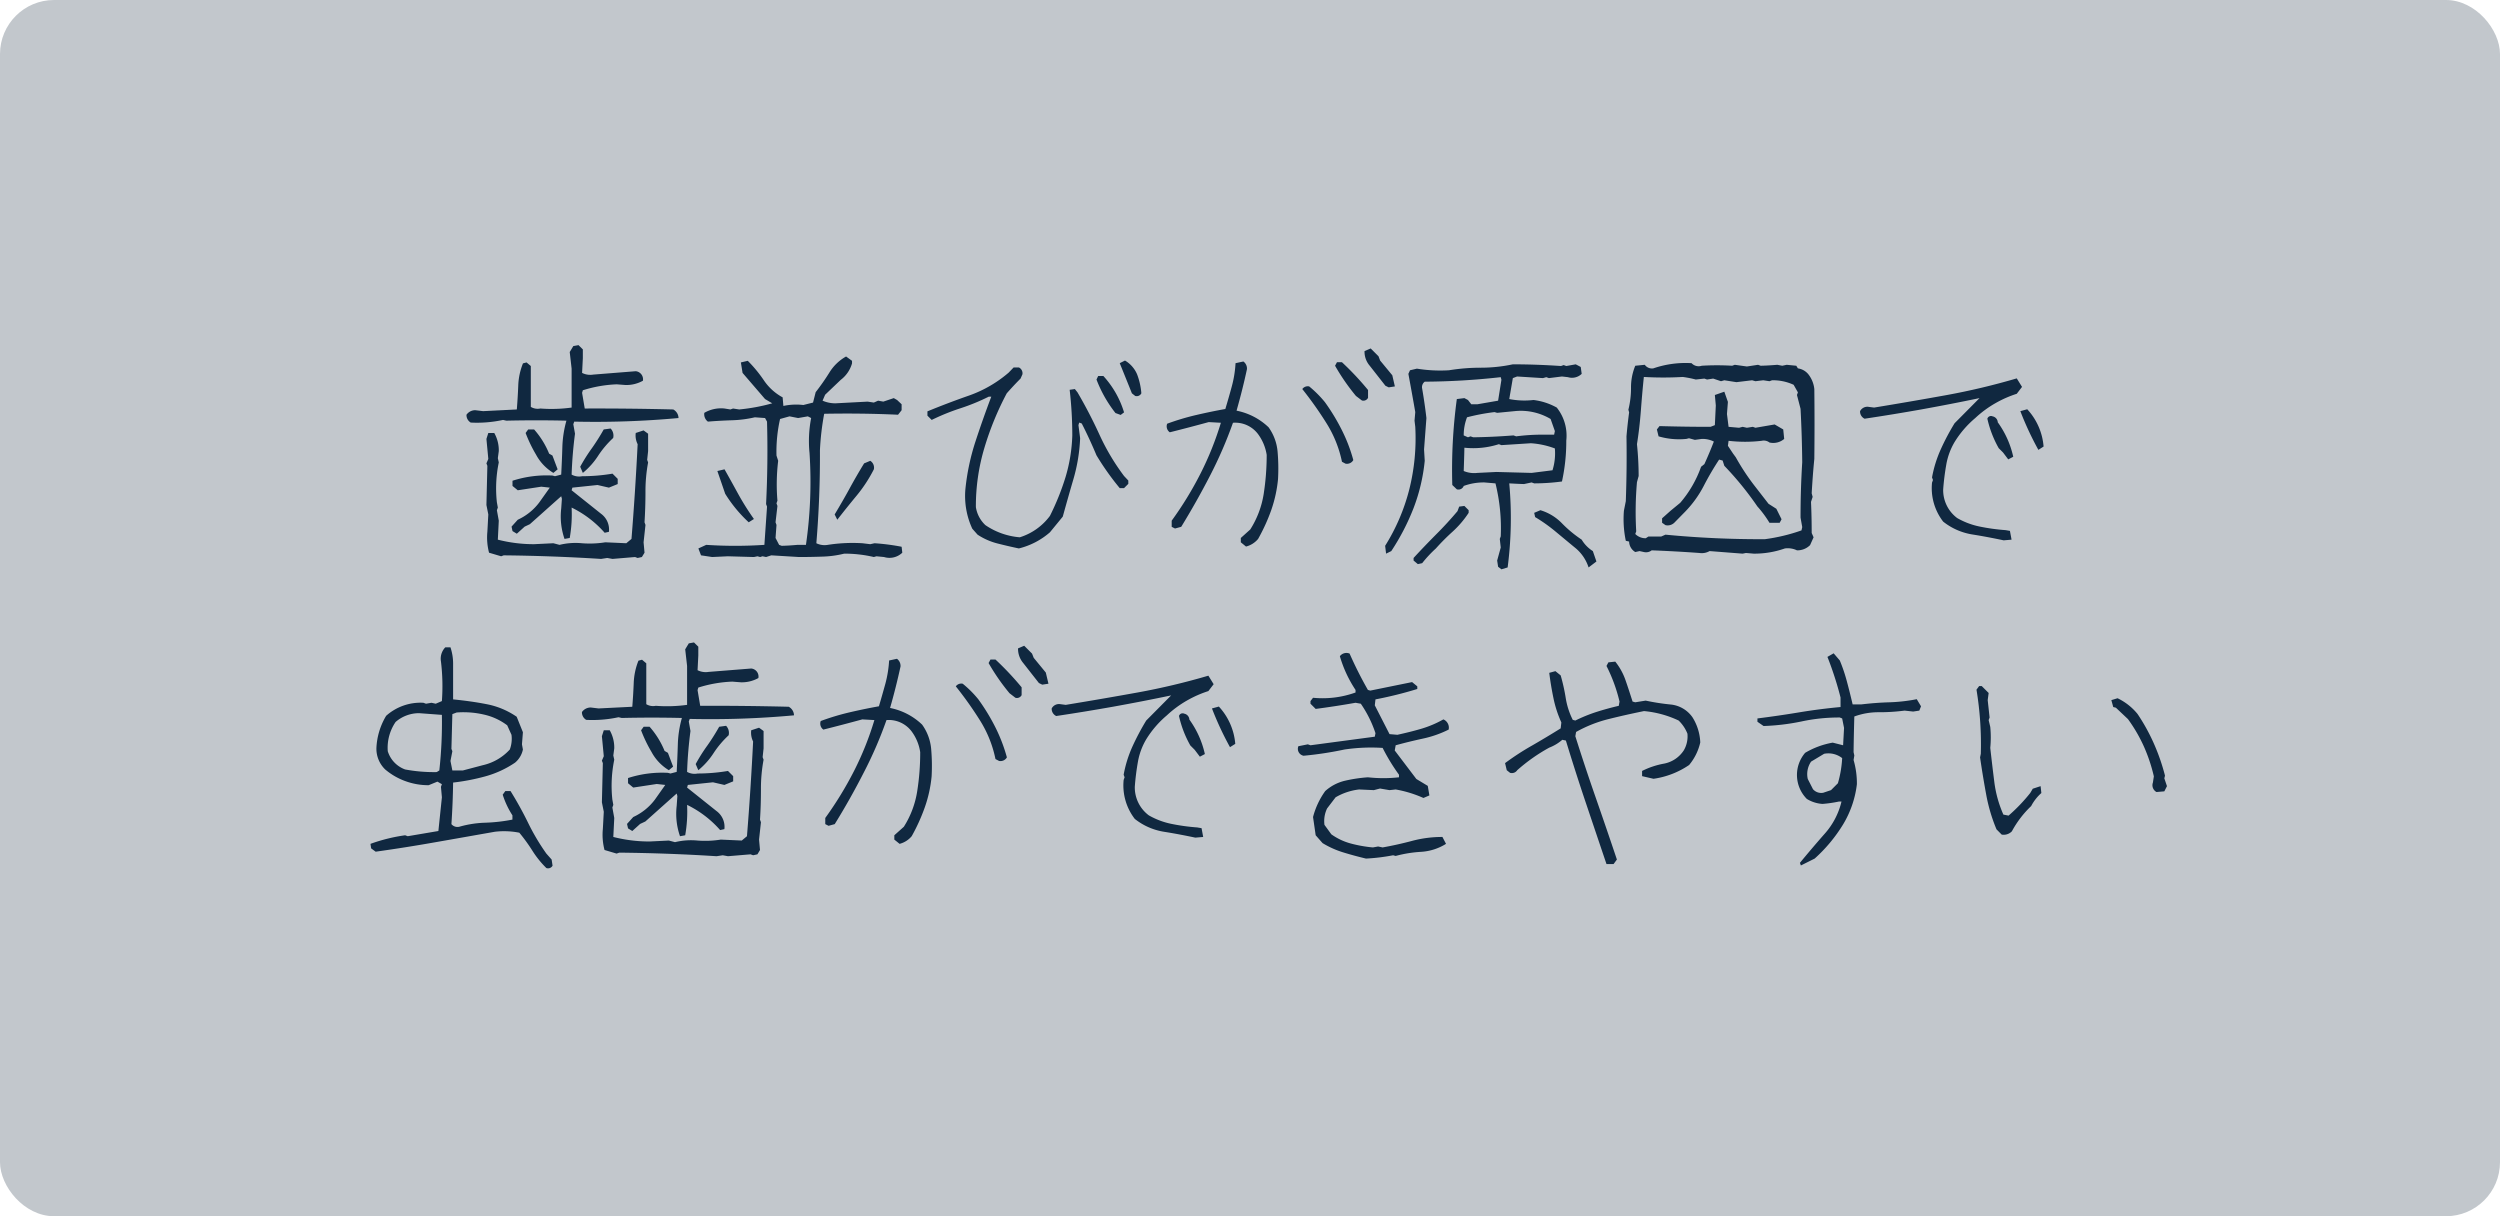
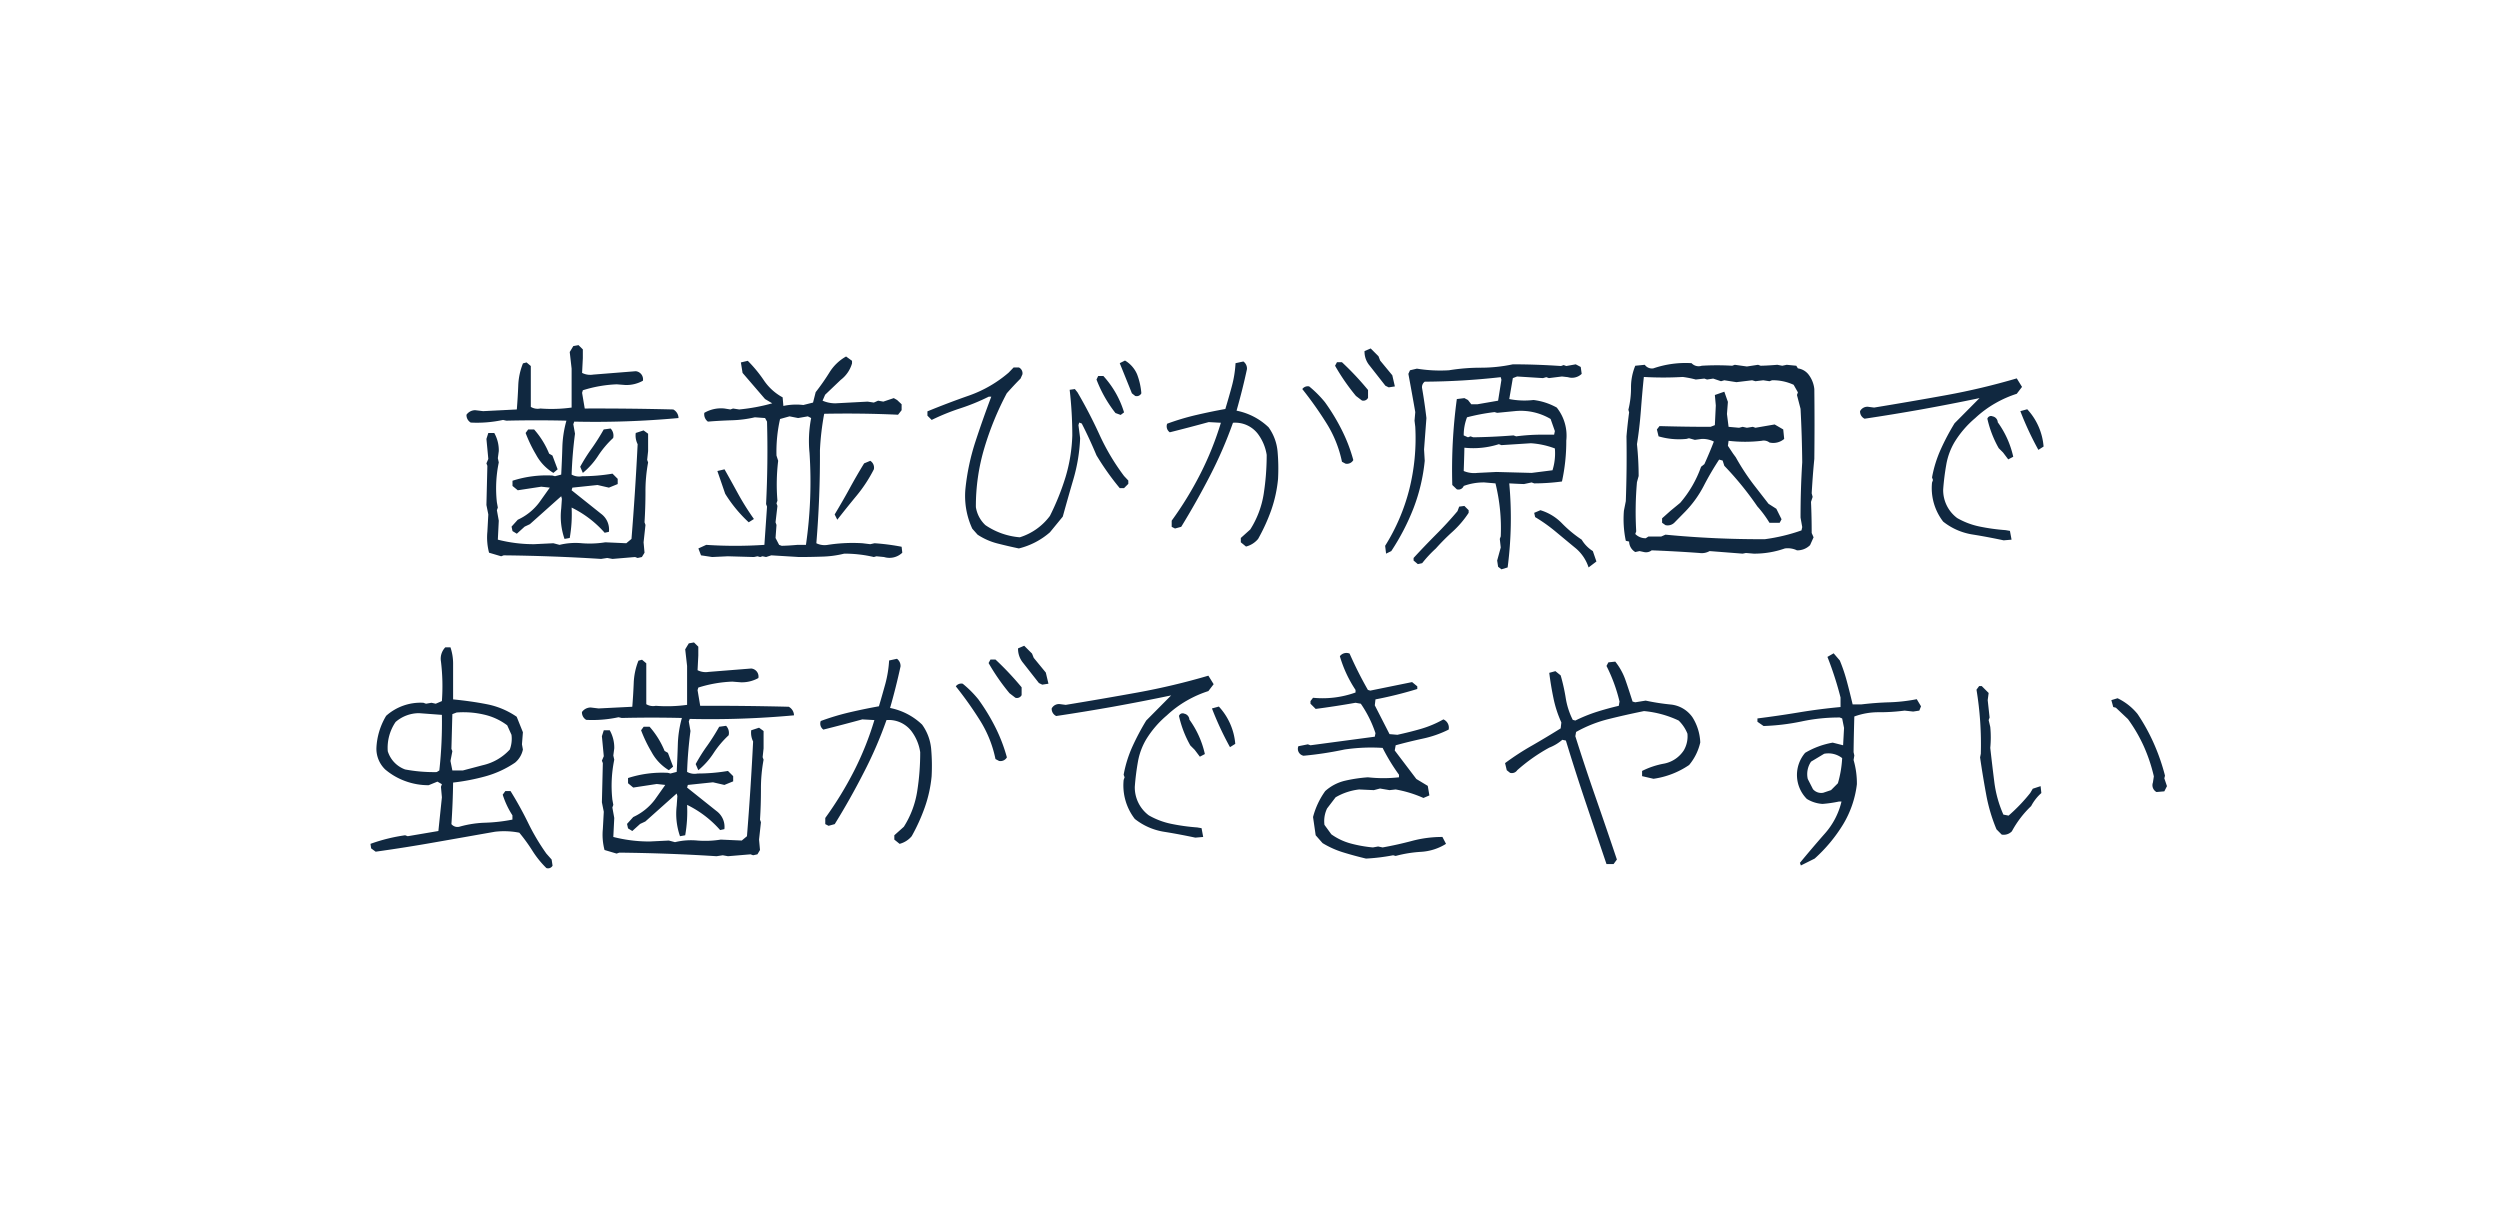
<svg xmlns="http://www.w3.org/2000/svg" id="グループ_23" data-name="グループ 23" width="370" height="180" viewBox="0 0 370 180">
  <defs>
    <style>
      .cls-1 {
        fill: #c2c7cc;
      }

      .cls-2 {
        fill: #102840;
        fill-rule: evenodd;
      }
    </style>
  </defs>
-   <rect id="長方形_938" data-name="長方形 938" class="cls-1" width="370" height="180" rx="8" ry="8" />
  <path id="歯並びが原因で_虫歯ができやすい" data-name="歯並びが原因で 虫歯ができやすい" class="cls-2" d="M1192.87,2505.58l0.78,0.14,3.34-.28,0.38,0.14,0.63-.14,0.39-.64-0.14-1.54,0.28-2.57-0.14-.39c0.09-1.45.14-2.95,0.14-4.5a23.261,23.261,0,0,1,.39-4.36l-0.14-.38,0.14-1.3v-2.57l-0.67-.49-1.16.38a2.866,2.866,0,0,0,.28,1.66q-0.345,7.02-.91,14.02l-0.77.64-3.1-.14a14.621,14.621,0,0,1-3.46.14,9.965,9.965,0,0,0-3.32.24l-0.91-.24-2.85.14a21.469,21.469,0,0,1-5.37-.67l0.14-2.81-0.28-1.55,0.14-.39-0.14-.77a18.829,18.829,0,0,1,.28-5.91l-0.14-.63,0.14-1.05a5.2,5.2,0,0,0-.67-2.68h-0.88l-0.28.88,0.28,2.96-0.28.66,0.14,0.36-0.14,5.8,0.28,1.4c-0.05.87-.09,1.73-0.14,2.57a8.852,8.852,0,0,0,.25,3.09l1.79,0.53,0.38-.14q7.17,0.075,14.41.53Zm-5.55-2.96a20.252,20.252,0,0,0,.28-4.5,15.623,15.623,0,0,1,4.89,3.73l0.63-.14a2.892,2.892,0,0,0-1.16-2.67l-4.36-3.48,0.11-.39,3.72-.39,1.69,0.39,1.3-.53v-0.77l-0.77-.77a26.973,26.973,0,0,1-4.5.38,2.259,2.259,0,0,1-1.55-.24c0.07-2.07.24-4.08,0.5-6.05l-0.25-1.41,0.14-.38a135.487,135.487,0,0,0,15.43-.53,1.463,1.463,0,0,0-.78-1.27q-6.57-.165-13.1-0.14l-0.39-2.32,0.11-.38a19.029,19.029,0,0,1,5.02-.88l1.27,0.1a5.007,5.007,0,0,0,2.6-.63,1.2,1.2,0,0,0-1.06-1.41l-6.29.5a2.67,2.67,0,0,1-1.65-.25l0.11-2.18v-1.3l-0.64-.63-0.77.14-0.53.88,0.28,2.46v5.76a21.745,21.745,0,0,1-4.63.14,1.952,1.952,0,0,1-1.41-.24v-6.05l-0.63-.53-0.53.14a9.664,9.664,0,0,0-.7,3.34q-0.075,1.8-.21,3.48l-4.99.25-1.16-.14a1.58,1.58,0,0,0-1.3.67,1.281,1.281,0,0,0,.63,1.16,18.244,18.244,0,0,0,4.78-.39l0.49,0.11c2.95-.07,5.92-0.07,8.89,0a16.063,16.063,0,0,0-.6,3.88c-0.04,1.37-.1,2.74-0.17,4.1l-0.92.24-0.38-.1a16.414,16.414,0,0,0-5.91.77v0.77l0.78,0.64,3.48-.53,1.26,0.14-1.55,2.18a8.283,8.283,0,0,1-3.19,2.57l-0.92,1.02,0.14,0.66,0.64,0.39,1.16-1.05,0.77-.36c1.55-1.38,3.09-2.76,4.64-4.14l0.1,0.38-0.1,1.44a10.134,10.134,0,0,0,.49,4.5Zm-1.79-10.16c-0.26-.68-0.51-1.36-0.77-2.04l-0.49-.28a12.564,12.564,0,0,0-2.22-3.58h-0.88l-0.38.52a20.456,20.456,0,0,0,1.54,3.2,7.024,7.024,0,0,0,2.57,2.71Zm5.99-2a14.236,14.236,0,0,1,2.23-2.64,1.508,1.508,0,0,0-.38-1.4l-1.02.14a31.649,31.649,0,0,1-1.74,2.76,25.413,25.413,0,0,0-1.74,2.76l0.39,0.91A11.005,11.005,0,0,0,1191.52,2490.46Zm19.2,14.87,3.86,0.11,0.53-.11,0.39,0.11,0.35-.11,0.53,0.11,0.77-.25,4.11,0.25c1.12,0,2.26-.02,3.41-0.06a15,15,0,0,0,3.27-.44,18.865,18.865,0,0,1,4.39.5l0.38-.11,1.13,0.11a2.732,2.732,0,0,0,2.7-.64l-0.1-.88a31.8,31.8,0,0,0-4.01-.52l-0.63.14-1.16-.14a23.944,23.944,0,0,0-5.13.24,2.771,2.771,0,0,1-1.69-.24q0.57-6.9.53-13.75a39.512,39.512,0,0,1,.63-5.41c3.63-.07,7.28-0.03,10.93.14l0.53-.67v-0.88l-0.67-.63-0.49-.28-1.55.52-0.77-.14-0.63.28-0.92-.14-4.74.25a4.688,4.688,0,0,1-1.93-.39l0.38-.88,2.32-2.21a4.669,4.669,0,0,0,1.66-2.43v-0.38l-0.88-.64a6.794,6.794,0,0,0-2.46,2.36,33.525,33.525,0,0,1-2.04,2.92l-0.39,1.54-1.44.36a8.943,8.943,0,0,0-2.95.14l-0.11-1.27a7.849,7.849,0,0,1-2.77-2.51,19.526,19.526,0,0,0-2.39-2.9l-1.02.24,0.25,1.55,3.33,3.87,1.06,0.63a27.321,27.321,0,0,1-4.89.91l-0.91-.14-0.39.14-0.87-.14a4.906,4.906,0,0,0-2.99.64,1.361,1.361,0,0,0,.53,1.3c1.19-.1,2.37-0.16,3.53-0.2a17.037,17.037,0,0,0,3.42-.44l1.51,0.11,0.29,0.53q0.165,6.1-.14,12.2l0.14,0.38-0.39,5.66a65.1,65.1,0,0,1-8.61,0l-1.16.53,0.39,1.02,1.65,0.25Zm10.29-1.69c-0.77.07-1.54,0.12-2.32,0.14l-0.38-.14-0.53-1.02,0.14-1.93-0.14-.39,0.28-2.42-0.14-.39,0.14-.39a29.1,29.1,0,0,1,.11-5.9l-0.25-.78a21.888,21.888,0,0,1,.53-5.41l1.4-.39,1.27,0.25,1.44-.25,0.49,0.25a17.855,17.855,0,0,0-.24,5.17,65.171,65.171,0,0,1-.53,13.6h-1.27Zm-6.43-3.83a38.868,38.868,0,0,1-2.32-3.69c-0.68-1.24-1.35-2.46-2.03-3.66l-1.06.25,1.16,3.37a20.353,20.353,0,0,0,3.48,4.22Zm15.22-3.48a21.126,21.126,0,0,0,2.53-3.87,1.187,1.187,0,0,0-.53-1.26l-0.91.38c-0.78,1.27-1.5,2.52-2.18,3.77s-1.41,2.5-2.18,3.79l0.39,0.78C1227.85,2498.72,1228.81,2497.53,1229.8,2496.33Zm28.59,5.45,1.9-2.32c0.52-1.88,1.05-3.75,1.6-5.63a25.344,25.344,0,0,0,.97-5.97l-0.25-1.94,0.11-.38,0.38,0.14c0.78,1.52,1.5,3.09,2.18,4.71a39.667,39.667,0,0,0,3.44,4.85h0.64l0.63-.63v-0.49l-0.63-.67a33.029,33.029,0,0,1-3.64-6.12,70.1,70.1,0,0,0-3.25-6.26l-0.39-.49-0.77.11a59.015,59.015,0,0,1,.39,6.78,23.963,23.963,0,0,1-1,6.14,37.022,37.022,0,0,1-2.31,5.74,8.816,8.816,0,0,1-4.46,3.17,10.546,10.546,0,0,1-5.09-1.8,4.6,4.6,0,0,1-1.41-2.67,30.11,30.11,0,0,1,1.27-8.8,44.109,44.109,0,0,1,3.3-8.04c0.68-.77,1.36-1.5,2.04-2.18l0.28-.63a0.959,0.959,0,0,0-.53-1.02h-0.77l-0.74.77a18.333,18.333,0,0,1-5.83,3.38q-3.135,1.095-6.19,2.35v0.64l0.63,0.63a32.742,32.742,0,0,1,4.24-1.72,30.605,30.605,0,0,0,4.2-1.72h0.38q-1.26,3.33-2.35,6.66a33.539,33.539,0,0,0-1.48,7.01,11.512,11.512,0,0,0,1.02,5.87l0.78,0.88a9.674,9.674,0,0,0,2.93,1.3c1.02,0.26,2.08.51,3.18,0.74a10.987,10.987,0,0,0,4.6-2.39h0Zm10.97-17.75a13.968,13.968,0,0,0-3.06-5.38h-0.77l-0.25.52a18.888,18.888,0,0,0,2.81,4.96l0.77,0.28Zm2.56-2.82a10.065,10.065,0,0,0-.63-2.81,4.344,4.344,0,0,0-1.79-2.04l-0.78.39q0.885,2.175,1.8,4.46l0.49,0.39a0.77,0.77,0,0,0,.91-0.39h0Zm17.28,21.55a27.442,27.442,0,0,0,1.94-4.25,19.693,19.693,0,0,0,1.01-4.61,28.927,28.927,0,0,0-.07-4.09,7.228,7.228,0,0,0-1.33-3.57,9.523,9.523,0,0,0-4.74-2.46c0.58-2.04,1.1-4.09,1.54-6.15a1.292,1.292,0,0,0-.53-1.13l-1.16.25a16.446,16.446,0,0,1-.56,3.46c-0.3,1.11-.62,2.22-0.95,3.32q-2.175.39-4.35,0.9a36.083,36.083,0,0,0-4.26,1.28,1.079,1.079,0,0,0,.39,1.27c1.97-.49,3.89-1,5.76-1.51l1.8,0.1a46.171,46.171,0,0,1-3.01,7.51,51.761,51.761,0,0,1-4.27,6.98v0.91l0.49,0.25,0.92-.25q2.28-3.72,4.27-7.58a63.056,63.056,0,0,0,3.39-7.82,4.215,4.215,0,0,1,3.72,1.69,6.972,6.972,0,0,1,1.27,3.06,37.534,37.534,0,0,1-.44,5.76,13.8,13.8,0,0,1-1.99,5.28l-1.4,1.26v0.64l0.77,0.63a3.431,3.431,0,0,0,1.79-1.13h0Zm14.09-11.67a23.406,23.406,0,0,0-1.72-4.48,29.851,29.851,0,0,0-2.49-4.1,16.41,16.41,0,0,0-2.32-2.32,1,1,0,0,0-1.02.39,54.318,54.318,0,0,1,3.58,5.06,17.242,17.242,0,0,1,2.29,5.7l0.52,0.28a1.076,1.076,0,0,0,1.16-.53h0Zm2.18-9.21v-1.16a42.772,42.772,0,0,0-3.86-4.11h-0.74l-0.28.52a31.107,31.107,0,0,0,3.09,4.47l0.88,0.67a0.77,0.77,0,0,0,.91-0.39h0Zm3.97-1.69-0.38-1.65-1.8-2.18-0.24-.63-1.16-1.16-0.91.39a3.2,3.2,0,0,0,.77,2.17l2.32,2.96,0.49,0.24Zm16.69,26.79a56.274,56.274,0,0,0,.24-12.44c0.73,0.04,1.45.08,2.18,0.1l1.13-.24,0.38,0.14a31.3,31.3,0,0,0,4.11-.28,27.654,27.654,0,0,0,.64-6.05,6.663,6.663,0,0,0-1.41-4.89,9.356,9.356,0,0,0-3.44-1.12,11.645,11.645,0,0,1-3.59-.14l0.53-3.1,0.63-.24,3.83,0.24,0.49-.14,0.39,0.14,1.93-.24,0.88,0.1a2.057,2.057,0,0,0,2.04-.49l-0.14-1.02-0.74-.39-1.4.25-0.39-.14-0.39.14c-2.39-.16-4.76-0.25-7.13-0.25a22.7,22.7,0,0,1-4.74.5,28.978,28.978,0,0,0-4.71.38,21.419,21.419,0,0,1-4.75-.24l-1.02.24-0.24.53c0.35,1.88.69,3.76,1.02,5.66l-0.11,1.27,0.11,0.91a31.107,31.107,0,0,1-.9,9.32,29.319,29.319,0,0,1-3.56,8.29l0.14,1.16,0.77-.38a33.575,33.575,0,0,0,3.3-6.37,26.848,26.848,0,0,0,1.65-6.99l-0.1-1.69,0.35-4.64c-0.17-1.45-.38-2.91-0.63-4.36a1,1,0,0,1,.38-1.02,106.1,106.1,0,0,0,11.25-.67l0.1,0.39-0.49,3.09-3.06.53h-0.91l-0.49-.63-0.53-.28-1.12.14a78.023,78.023,0,0,0-.67,12.72l0.67,0.64a0.83,0.83,0,0,0,1.02-.5,8.606,8.606,0,0,1,3.05-.52l1.65,0.14a27.611,27.611,0,0,1,.78,7.84l-0.14.38,0.14,1.27-0.53,1.93,0.14,0.92,0.49,0.38Zm13.14-.88-0.53-1.54a5.034,5.034,0,0,1-1.65-1.69,17.912,17.912,0,0,1-2.93-2.43,7.429,7.429,0,0,0-3.18-1.93l-0.92.39,0.14,0.63a23.619,23.619,0,0,1,3.01,2.13c0.97,0.8,1.92,1.6,2.86,2.37a6.19,6.19,0,0,1,2.04,2.95Zm-25.79.25a18.088,18.088,0,0,1,2.03-2.18,32.876,32.876,0,0,1,2.5-2.51,14.535,14.535,0,0,0,2.35-2.76v-0.39l-0.63-.63-0.77.1-0.25.67q-1.515,1.8-3.18,3.46c-1.11,1.12-2.22,2.27-3.32,3.47v0.38l0.63,0.53Zm16.2-13.36-5.21-.14-2.81.14a4.022,4.022,0,0,1-2.03-.28c0.04-1.15.08-2.3,0.1-3.45a12.417,12.417,0,0,0,5.1-.52l0.38,0.14,4.36-.28a12.33,12.33,0,0,1,3.55.77,8.4,8.4,0,0,1-.35,3.23Zm1.54-5.66a29.313,29.313,0,0,0-3.83.25l-0.39-.14q-3.015.24-5.97,0.28l-0.39-.14-0.38.14-0.63-.28a7.323,7.323,0,0,1,.49-2.68,30.669,30.669,0,0,1,4.07-.77l0.39,0.11,2.57-.25a8.639,8.639,0,0,1,5.34,1.16l0.63,1.79-0.11.53h-1.79Zm30.18,17.51,1.16,0.1a13.545,13.545,0,0,0,4.6-.77,3.165,3.165,0,0,1,1.79.28,2.654,2.654,0,0,0,1.94-.77l0.52-1.16-0.28-.64c0-1.52-.03-3.05-0.1-4.6l0.24-.74-0.14-.53c0.1-1.71.22-3.41,0.39-5.09,0.04-3.43.04-6.87,0-10.34a4.251,4.251,0,0,0-.88-2.18,2.425,2.425,0,0,0-1.55-.88l-0.24-.39-1.41-.14-0.67.14-0.73-.14c-0.82.07-1.64,0.12-2.46,0.14l-0.39-.14-1.65.25-1.79-.25-0.39.14a37.534,37.534,0,0,0-4.5,0,1.437,1.437,0,0,1-1.51-.38,14.613,14.613,0,0,0-5.66.77,1.3,1.3,0,0,1-1.26-.53l-1.41.14a8.353,8.353,0,0,0-.63,3.24,13.318,13.318,0,0,1-.39,3.27l0.11,0.39c-0.16,1.19-.29,2.37-0.39,3.55q0.075,4.815-.1,9.59l-0.28,1.41a15.524,15.524,0,0,0,.28,4.46l0.49,0.11a1.842,1.842,0,0,0,.91,1.55l0.64-.14,0.63,0.14a1.353,1.353,0,0,0,1.16-.25c2.36,0.09,4.72.22,7.06,0.39a2.333,2.333,0,0,0,1.51-.28l4.89,0.38Zm-14.83-2.18a2.128,2.128,0,0,1-1.55-.63l0.14-.39a50.514,50.514,0,0,1,.11-7.28l0.25-.91a46.442,46.442,0,0,0-.25-4.71c0.26-1.62.45-3.28,0.58-4.98s0.27-3.36.44-4.97a50.31,50.31,0,0,0,5.76,0,15.7,15.7,0,0,1,1.93.38l1.27-.14,0.39,0.14,0.91-.14,1.16,0.39,0.49-.14,1.79,0.28,2.32-.28,0.49,0.14,1.16-.14,0.92,0.14,0.38-.14a7.3,7.3,0,0,1,3.2.67l0.63,1.12-0.14.39,0.53,2.04q0.21,3.93.25,7.91-0.255,4.11-.25,8.19l0.25,1.41-0.11.49a26.891,26.891,0,0,1-5.41,1.3,146.318,146.318,0,0,1-14.72-.67l-0.64.28h-1.89Zm4.22-2.29,1.65-1.68a16.08,16.08,0,0,0,2.7-3.75,42.455,42.455,0,0,1,2.29-3.92l0.52,0.14,0.25,0.78a46.8,46.8,0,0,1,4.89,6.01,16.272,16.272,0,0,1,1.79,2.42h1.51l0.28-.52-0.77-1.55-1.16-.74-2.18-2.81a33.851,33.851,0,0,1-2.67-4.08l-0.39-.53-0.77-1.16,0.1-.74a21.047,21.047,0,0,0,4.89,0,1.382,1.382,0,0,1,1.16.25,2.479,2.479,0,0,0,2.18-.53l-0.14-1.4-1.27-.74-2.85.49-0.38-.14-0.88.14-0.63-.14-0.53.14-1.55-.14-0.24-1.9,0.14-1.79-0.53-1.51-1.4.49,0.14,1.55-0.14,2.91-0.64.25q-3.75,0-7.55-.11l-0.39.5,0.25,1.02a10.822,10.822,0,0,0,4.11.38l0.39-.1,0.87,0.24,1.02-.14a3.759,3.759,0,0,1,1.79.39c-0.42,1.1-.89,2.21-1.4,3.34l-0.49.39a16.7,16.7,0,0,1-3.09,5.34l-1.41,1.16-1.27,1.13v0.66l0.5,0.35a1.408,1.408,0,0,0,1.3-.35h0Zm49.92,2.5-0.24-1.3-0.64-.11a29.539,29.539,0,0,1-3.79-.52,11.217,11.217,0,0,1-3.38-1.27,5.167,5.167,0,0,1-2.07-4.22,36.457,36.457,0,0,1,.46-3.69,9.809,9.809,0,0,1,1.23-3.34,14.7,14.7,0,0,1,3.06-3.55,15.806,15.806,0,0,1,2.95-2.18,16.408,16.408,0,0,1,3.19-1.41l0.78-1.02-0.78-1.26a101.426,101.426,0,0,1-10.43,2.48q-5.31.96-10.68,1.84l-0.78-.1a1.222,1.222,0,0,0-1.3.63,1.177,1.177,0,0,0,.67,1.12q4.215-.63,8.43-1.38c2.81-.51,5.67-1.06,8.58-1.67l-3.69,3.72a34.544,34.544,0,0,0-2.06,3.89,17.984,17.984,0,0,0-1.28,4.13l0.14,0.38-0.14.39a8.114,8.114,0,0,0,1.65,5.77,9.312,9.312,0,0,0,4.31,1.9c1.58,0.25,3.13.55,4.65,0.87Zm0.25-12.27a13.784,13.784,0,0,0-2.29-5.1,0.944,0.944,0,0,0-.77-0.88,0.559,0.559,0,0,0-.77.35,15.9,15.9,0,0,0,1.68,4.36l0.64,0.64,0.77,1.02Zm4.49-1.51a9.169,9.169,0,0,0-2.42-5.52l-1.02.28a46.371,46.371,0,0,0,2.67,5.73Zm-220.67,62.03-0.14-.91-0.78-.88a32.236,32.236,0,0,1-2.7-4.55,53.225,53.225,0,0,0-2.6-4.7h-0.77l-0.39.53a12.623,12.623,0,0,0,1.44,3.06v0.63a24.718,24.718,0,0,1-4.01.46,15.67,15.67,0,0,0-3.86.6,1.162,1.162,0,0,1-1.16-.39q0.21-3.09.25-6.15a31.175,31.175,0,0,0,4.77-.92,14.862,14.862,0,0,0,4.4-2.03,3.428,3.428,0,0,0,1.16-1.94l-0.14-.77,0.14-1.79-0.92-2.29a11.7,11.7,0,0,0-4.44-1.86c-1.58-.31-3.24-0.54-4.97-0.71v-5.27a7.634,7.634,0,0,0-.39-2.43h-0.77a2.424,2.424,0,0,0-.64,2.08,30.265,30.265,0,0,1,.14,5.87l-0.91.39-0.63-.14-0.81.14-0.39-.14a7.644,7.644,0,0,0-5.51,1.93,10.111,10.111,0,0,0-1.44,4.75,4.252,4.252,0,0,0,1.3,3.19,9.684,9.684,0,0,0,3.02,1.74,9.9,9.9,0,0,0,3.41.59l1.3-.53,0.66,0.38-0.14.39,0.14,1.55-0.52,4.99-4.54.77-0.38-.14a25.334,25.334,0,0,0-5.13,1.27l0.1,0.67,0.67,0.49q4.5-.63,8.89-1.41c2.93-.51,5.84-1.03,8.75-1.54a11.569,11.569,0,0,1,3.62.14,25.311,25.311,0,0,1,1.95,2.69,14.16,14.16,0,0,0,2.05,2.54,0.753,0.753,0,0,0,.92-0.35h0Zm-17.15-13.85a23.134,23.134,0,0,1-4.67-.39,4.184,4.184,0,0,1-2.57-2.7,6.77,6.77,0,0,1,1.16-4.33,5.3,5.3,0,0,1,3.48-1.3l3.37,0.25a64.865,64.865,0,0,1-.38,8.23Zm3.87-.24h-1.55l-0.28-1.41,0.28-1.44-0.14-.35c0.05-1.71.09-3.43,0.14-5.14l0.63-.24a13.363,13.363,0,0,1,4.01.3,8.933,8.933,0,0,1,3.48,1.6l0.63,1.4a4.535,4.535,0,0,1-.25,2.18,7.711,7.711,0,0,1-4,2.32Zm38.47,12.55,0.77,0.14,3.34-.28,0.38,0.14,0.64-.14,0.38-.64-0.14-1.54,0.28-2.57-0.14-.39c0.1-1.45.14-2.95,0.14-4.5a23.261,23.261,0,0,1,.39-4.36l-0.14-.38,0.14-1.3v-2.57l-0.67-.49-1.16.38a2.948,2.948,0,0,0,.28,1.66q-0.345,7.02-.91,14.02l-0.77.64-3.1-.14a14.621,14.621,0,0,1-3.46.14,9.965,9.965,0,0,0-3.32.24l-0.91-.24-2.85.14a21.469,21.469,0,0,1-5.37-.67l0.14-2.81-0.28-1.55,0.14-.39-0.14-.77a19.132,19.132,0,0,1,.28-5.91l-0.14-.63,0.14-1.05a5.2,5.2,0,0,0-.67-2.68h-0.88l-0.28.88,0.28,2.96-0.28.66,0.14,0.36-0.14,5.8,0.28,1.4c-0.05.87-.09,1.73-0.14,2.57a8.852,8.852,0,0,0,.25,3.09l1.79,0.53,0.39-.14c4.77,0.05,9.58.22,14.4,0.53Zm-5.56-2.96a20.252,20.252,0,0,0,.28-4.5,15.623,15.623,0,0,1,4.89,3.73l0.63-.14a2.892,2.892,0,0,0-1.16-2.67l-4.36-3.48,0.11-.39,3.72-.39,1.69,0.39,1.3-.53v-0.77l-0.77-.77a26.973,26.973,0,0,1-4.5.38,2.259,2.259,0,0,1-1.55-.24c0.07-2.07.24-4.08,0.5-6.05l-0.25-1.41,0.14-.38a135.487,135.487,0,0,0,15.43-.53,1.463,1.463,0,0,0-.78-1.27q-6.57-.165-13.1-0.14l-0.39-2.32,0.11-.38a19.1,19.1,0,0,1,5.02-.88l1.27,0.1a5.007,5.007,0,0,0,2.6-.63,1.192,1.192,0,0,0-1.06-1.41l-6.29.5a2.681,2.681,0,0,1-1.65-.25l0.11-2.18v-1.3l-0.64-.63-0.77.14-0.53.88,0.28,2.46v5.76a21.745,21.745,0,0,1-4.63.14,1.952,1.952,0,0,1-1.41-.24v-6.05l-0.63-.53-0.53.14a9.9,9.9,0,0,0-.7,3.34q-0.075,1.8-.21,3.48l-4.99.25-1.16-.14a1.58,1.58,0,0,0-1.3.67,1.281,1.281,0,0,0,.63,1.16,18.244,18.244,0,0,0,4.78-.39l0.49,0.11c2.95-.07,5.92-0.07,8.89,0a16.063,16.063,0,0,0-.6,3.88c-0.04,1.37-.1,2.74-0.17,4.1l-0.92.24-0.38-.1a16.331,16.331,0,0,0-5.9.77v0.77l0.77,0.64,3.48-.53,1.26,0.14-1.54,2.18a8.384,8.384,0,0,1-3.2,2.57l-0.92,1.02,0.15,0.66,0.63,0.39,1.16-1.05,0.77-.36c1.55-1.38,3.09-2.76,4.64-4.14l0.1,0.38-0.1,1.44a10.134,10.134,0,0,0,.49,4.5Zm-1.79-10.16c-0.26-.68-0.51-1.36-0.77-2.04l-0.49-.28a12.564,12.564,0,0,0-2.22-3.58h-0.88l-0.38.52a20.456,20.456,0,0,0,1.54,3.2,7.024,7.024,0,0,0,2.57,2.71Zm5.99-2a14.236,14.236,0,0,1,2.23-2.64,1.508,1.508,0,0,0-.38-1.4l-1.02.14a31.649,31.649,0,0,1-1.74,2.76,25.413,25.413,0,0,0-1.74,2.76l0.39,0.91A11.005,11.005,0,0,0,1208.61,2534.46Zm29.32,12.3a27.384,27.384,0,0,0,1.93-4.25,19.21,19.21,0,0,0,1.02-4.61,28.927,28.927,0,0,0-.07-4.09,7.242,7.242,0,0,0-1.34-3.57,9.523,9.523,0,0,0-4.74-2.46c0.59-2.04,1.1-4.09,1.55-6.15a1.317,1.317,0,0,0-.53-1.13l-1.16.25a17.119,17.119,0,0,1-.56,3.46c-0.31,1.11-.62,2.22-0.95,3.32-1.45.26-2.91,0.56-4.36,0.9a35.926,35.926,0,0,0-4.25,1.28,1.079,1.079,0,0,0,.39,1.27c1.96-.49,3.89-1,5.76-1.51l1.79,0.1a45.241,45.241,0,0,1-3,7.51,52.8,52.8,0,0,1-4.27,6.98v0.91l0.49,0.25,0.91-.25q2.3-3.72,4.27-7.58a60.19,60.19,0,0,0,3.39-7.82,4.232,4.232,0,0,1,3.73,1.69,6.839,6.839,0,0,1,1.26,3.06,36.318,36.318,0,0,1-.44,5.76,13.784,13.784,0,0,1-1.98,5.28l-1.41,1.26v0.64l0.78,0.63a3.47,3.47,0,0,0,1.79-1.13h0Zm14.09-11.67a24.086,24.086,0,0,0-1.72-4.48,29.912,29.912,0,0,0-2.5-4.1,15.421,15.421,0,0,0-2.32-2.32,1,1,0,0,0-1.02.39,54.418,54.418,0,0,1,3.59,5.06,17.222,17.222,0,0,1,2.28,5.7l0.53,0.28a1.089,1.089,0,0,0,1.16-.53h0Zm2.18-9.21v-1.16a44.173,44.173,0,0,0-3.87-4.11h-0.74l-0.28.52a31.19,31.19,0,0,0,3.1,4.47l0.87,0.67a0.783,0.783,0,0,0,.92-0.39h0Zm3.97-1.69-0.39-1.65-1.79-2.18-0.25-.63-1.16-1.16-0.91.39a3.255,3.255,0,0,0,.77,2.17l2.32,2.96,0.49,0.24Zm22.9,22.68-0.24-1.3-0.64-.11a29.539,29.539,0,0,1-3.79-.52,11.217,11.217,0,0,1-3.38-1.27,5.167,5.167,0,0,1-2.07-4.22,36.457,36.457,0,0,1,.46-3.69,9.809,9.809,0,0,1,1.23-3.34,14.7,14.7,0,0,1,3.06-3.55,15.806,15.806,0,0,1,2.95-2.18,16.408,16.408,0,0,1,3.19-1.41l0.78-1.02-0.78-1.26a101.426,101.426,0,0,1-10.43,2.48q-5.31.96-10.68,1.84l-0.78-.1a1.222,1.222,0,0,0-1.3.63,1.177,1.177,0,0,0,.67,1.12q4.215-.63,8.43-1.38c2.82-.51,5.67-1.06,8.58-1.67l-3.69,3.72a36.253,36.253,0,0,0-2.06,3.89,17.984,17.984,0,0,0-1.28,4.13l0.14,0.38-0.14.39a8.114,8.114,0,0,0,1.65,5.77,9.312,9.312,0,0,0,4.31,1.9c1.58,0.25,3.13.55,4.65,0.87Zm0.25-12.27a13.784,13.784,0,0,0-2.29-5.1,0.944,0.944,0,0,0-.77-0.88,0.559,0.559,0,0,0-.77.35,15.9,15.9,0,0,0,1.68,4.36l0.64,0.64,0.77,1.02Zm4.5-1.51a9.241,9.241,0,0,0-2.43-5.52l-1.02.28a46.371,46.371,0,0,0,2.67,5.73Zm23.36,16.49,0.38,0.1a18.422,18.422,0,0,1,3.78-.61,7.837,7.837,0,0,0,3.67-1.18l-0.53-1.02a17.227,17.227,0,0,0-4.49.58c-1.46.39-2.91,0.71-4.36,0.97l-0.67-.14-0.77.14a19.327,19.327,0,0,1-3.27-.58,8.9,8.9,0,0,1-2.88-1.36l-1.02-1.4a4.321,4.321,0,0,1,.39-2.43l1.26-1.65a8.9,8.9,0,0,1,3.48-1.16l2.18,0.1,0.91-.24,1.41,0.24,0.91-.1a17.522,17.522,0,0,1,4.11,1.26l0.88-.38-0.24-1.41-1.69-1.02-3.2-4.22,0.14-.77c1.27-.35,2.58-0.67,3.95-0.97a16,16,0,0,0,3.89-1.35,1.33,1.33,0,0,0-.78-1.51,15.62,15.62,0,0,1-3.28,1.39c-1.16.34-2.34,0.63-3.53,0.89l-1.16-.1-2.18-4.26,0.1-.88a58.931,58.931,0,0,0,6.19-1.54v-0.39l-0.77-.63q-3.1.63-6.19,1.26l-0.35-.1a57.684,57.684,0,0,1-2.71-5.38,1.217,1.217,0,0,0-1.44.39,18.149,18.149,0,0,0,2.32,4.99v0.38a14.4,14.4,0,0,1-6.29.78l-0.38.49v0.39l0.77,0.77q2.955-.39,5.9-0.91l0.78,0.14a17.249,17.249,0,0,1,2.17,4.36l-0.1.52-9.52,1.27-0.39-.14-1.4.28a1.037,1.037,0,0,0,.77,1.41,51.687,51.687,0,0,0,6.04-.92,26.787,26.787,0,0,1,5.66-.24,28.878,28.878,0,0,0,2.42,3.97v0.38a20.809,20.809,0,0,1-4.6,0,21.638,21.638,0,0,0-3.36.5,6.642,6.642,0,0,0-2.96,1.54,11.611,11.611,0,0,0-1.8,3.84l0.39,2.7,1.02,1.16a13.417,13.417,0,0,0,3.11,1.39c1.11,0.34,2.22.64,3.32,0.9a28.725,28.725,0,0,0,4.01-.49h0Zm32.63,1.3,0.49-.67q-1.545-4.605-3.14-9.18t-3.01-9.07l0.11-.63a19.311,19.311,0,0,1,4.9-1.93c1.72-.43,3.44-0.81,5.15-1.16a15.19,15.19,0,0,1,5.13,1.4,5.565,5.565,0,0,1,1.3,1.94,4.112,4.112,0,0,1-.53,2.46,4.5,4.5,0,0,1-2.9,1.97,11.943,11.943,0,0,0-3.28,1.09v0.77l1.69,0.39a12.447,12.447,0,0,0,5.27-2.04,7.936,7.936,0,0,0,1.65-3.34,7.523,7.523,0,0,0-1.16-3.73,4.465,4.465,0,0,0-3.2-1.88,32.864,32.864,0,0,1-3.72-.58l-1.55.25-0.39-.11c-0.33-1.03-.66-2.06-1.02-3.09a9.225,9.225,0,0,0-1.54-2.82l-1.02.11-0.28.53a23.722,23.722,0,0,1,1.93,5.27l-0.11.63c-1.12.26-2.21,0.56-3.28,0.9a22.861,22.861,0,0,0-3.15,1.28l-0.38-.1a11.028,11.028,0,0,1-1.04-3.22,27.837,27.837,0,0,0-.75-3.36l-0.78-.63-0.91.25c0.16,1.29.37,2.55,0.63,3.79a16.774,16.774,0,0,0,1.16,3.55l-0.1.88q-2.085,1.3-4.2,2.52a38.711,38.711,0,0,0-4.03,2.62l0.25,1.05,0.49,0.39a0.952,0.952,0,0,0,1.06-.39,25.8,25.8,0,0,1,4.74-3.34,6.573,6.573,0,0,0,1.93-1.16l0.53,0.11q1.41,4.635,2.95,9.21t3.06,9.07h1.05Zm29.76-.81a22.621,22.621,0,0,0,4.21-5.06,14.9,14.9,0,0,0,2.04-5.95,12.443,12.443,0,0,0-.49-3.58l0.11-.67-0.11-.49c0.02-1.76.06-3.52,0.11-5.28a10.36,10.36,0,0,1,3.67-.63,28.341,28.341,0,0,0,3.77-.24l1.27,0.14,0.91-.14,0.25-.64-0.63-1.05a24.961,24.961,0,0,1-4.04.46c-1.41.04-2.79,0.15-4.15,0.31h-1.3c-0.26-1.1-.53-2.21-0.83-3.32a24.219,24.219,0,0,0-1.07-3.18l-0.91-1.06-0.92.53a49.485,49.485,0,0,1,1.94,6.01v1.41c-2.04.19-4.09,0.45-6.13,0.79s-4.11.64-6.17,0.9v0.49l0.91,0.63a32.716,32.716,0,0,0,5.64-.68,26.436,26.436,0,0,1,5.64-.58l0.35,0.14,0.28,1.4-0.14,2.57-1.54-.39a12.1,12.1,0,0,0-4.08,1.51,5.037,5.037,0,0,0,.25,6.82,5.006,5.006,0,0,0,2.32.74,18.3,18.3,0,0,0,2.42-.35h0.39a10.913,10.913,0,0,1-2.5,4.78q-1.86,2.115-3.65,4.29l0.14,0.39Zm1.26-9.74a1.623,1.623,0,0,1-1.51-.53l-0.77-1.51a3.273,3.273,0,0,1,.49-2.57l1.93-1.16a3.309,3.309,0,0,1,2.67.64,16.261,16.261,0,0,1-.63,3.72l-1.02,1.02Zm27.93,5.7a14.964,14.964,0,0,1,2.85-3.73,6.855,6.855,0,0,1,1.51-1.93l-0.11-1.02-1.16.38-0.38.64a25.137,25.137,0,0,1-3.2,3.34l-0.77-.15a17.227,17.227,0,0,1-1.34-4.81c-0.21-1.67-.41-3.35-0.6-5.06a16.054,16.054,0,0,0,0-3.1l-0.24-1.02,0.14-.38-0.28-2.57,0.14-1.06-1.02-1.02h-0.39l-0.39.53a49.717,49.717,0,0,1,.64,9.49l-0.11.53q0.39,2.715.9,5.47a24.922,24.922,0,0,0,1.53,5.18l0.77,0.78a1.672,1.672,0,0,0,1.51-.49h0Zm22.56-5.91,0.39-.77-0.39-1.16,0.1-.39a30.086,30.086,0,0,0-1.65-4.76,28.236,28.236,0,0,0-2.42-4.38,8.619,8.619,0,0,0-2.95-2.32l-0.92.28,0.28,1.02,0.39,0.1,1.79,1.69a22.7,22.7,0,0,1,2.36,4.06,24.288,24.288,0,0,1,1.47,4.41l-0.14.92a1.15,1.15,0,0,0,.53,1.4Z" transform="translate(-1103 -2423)" />
</svg>